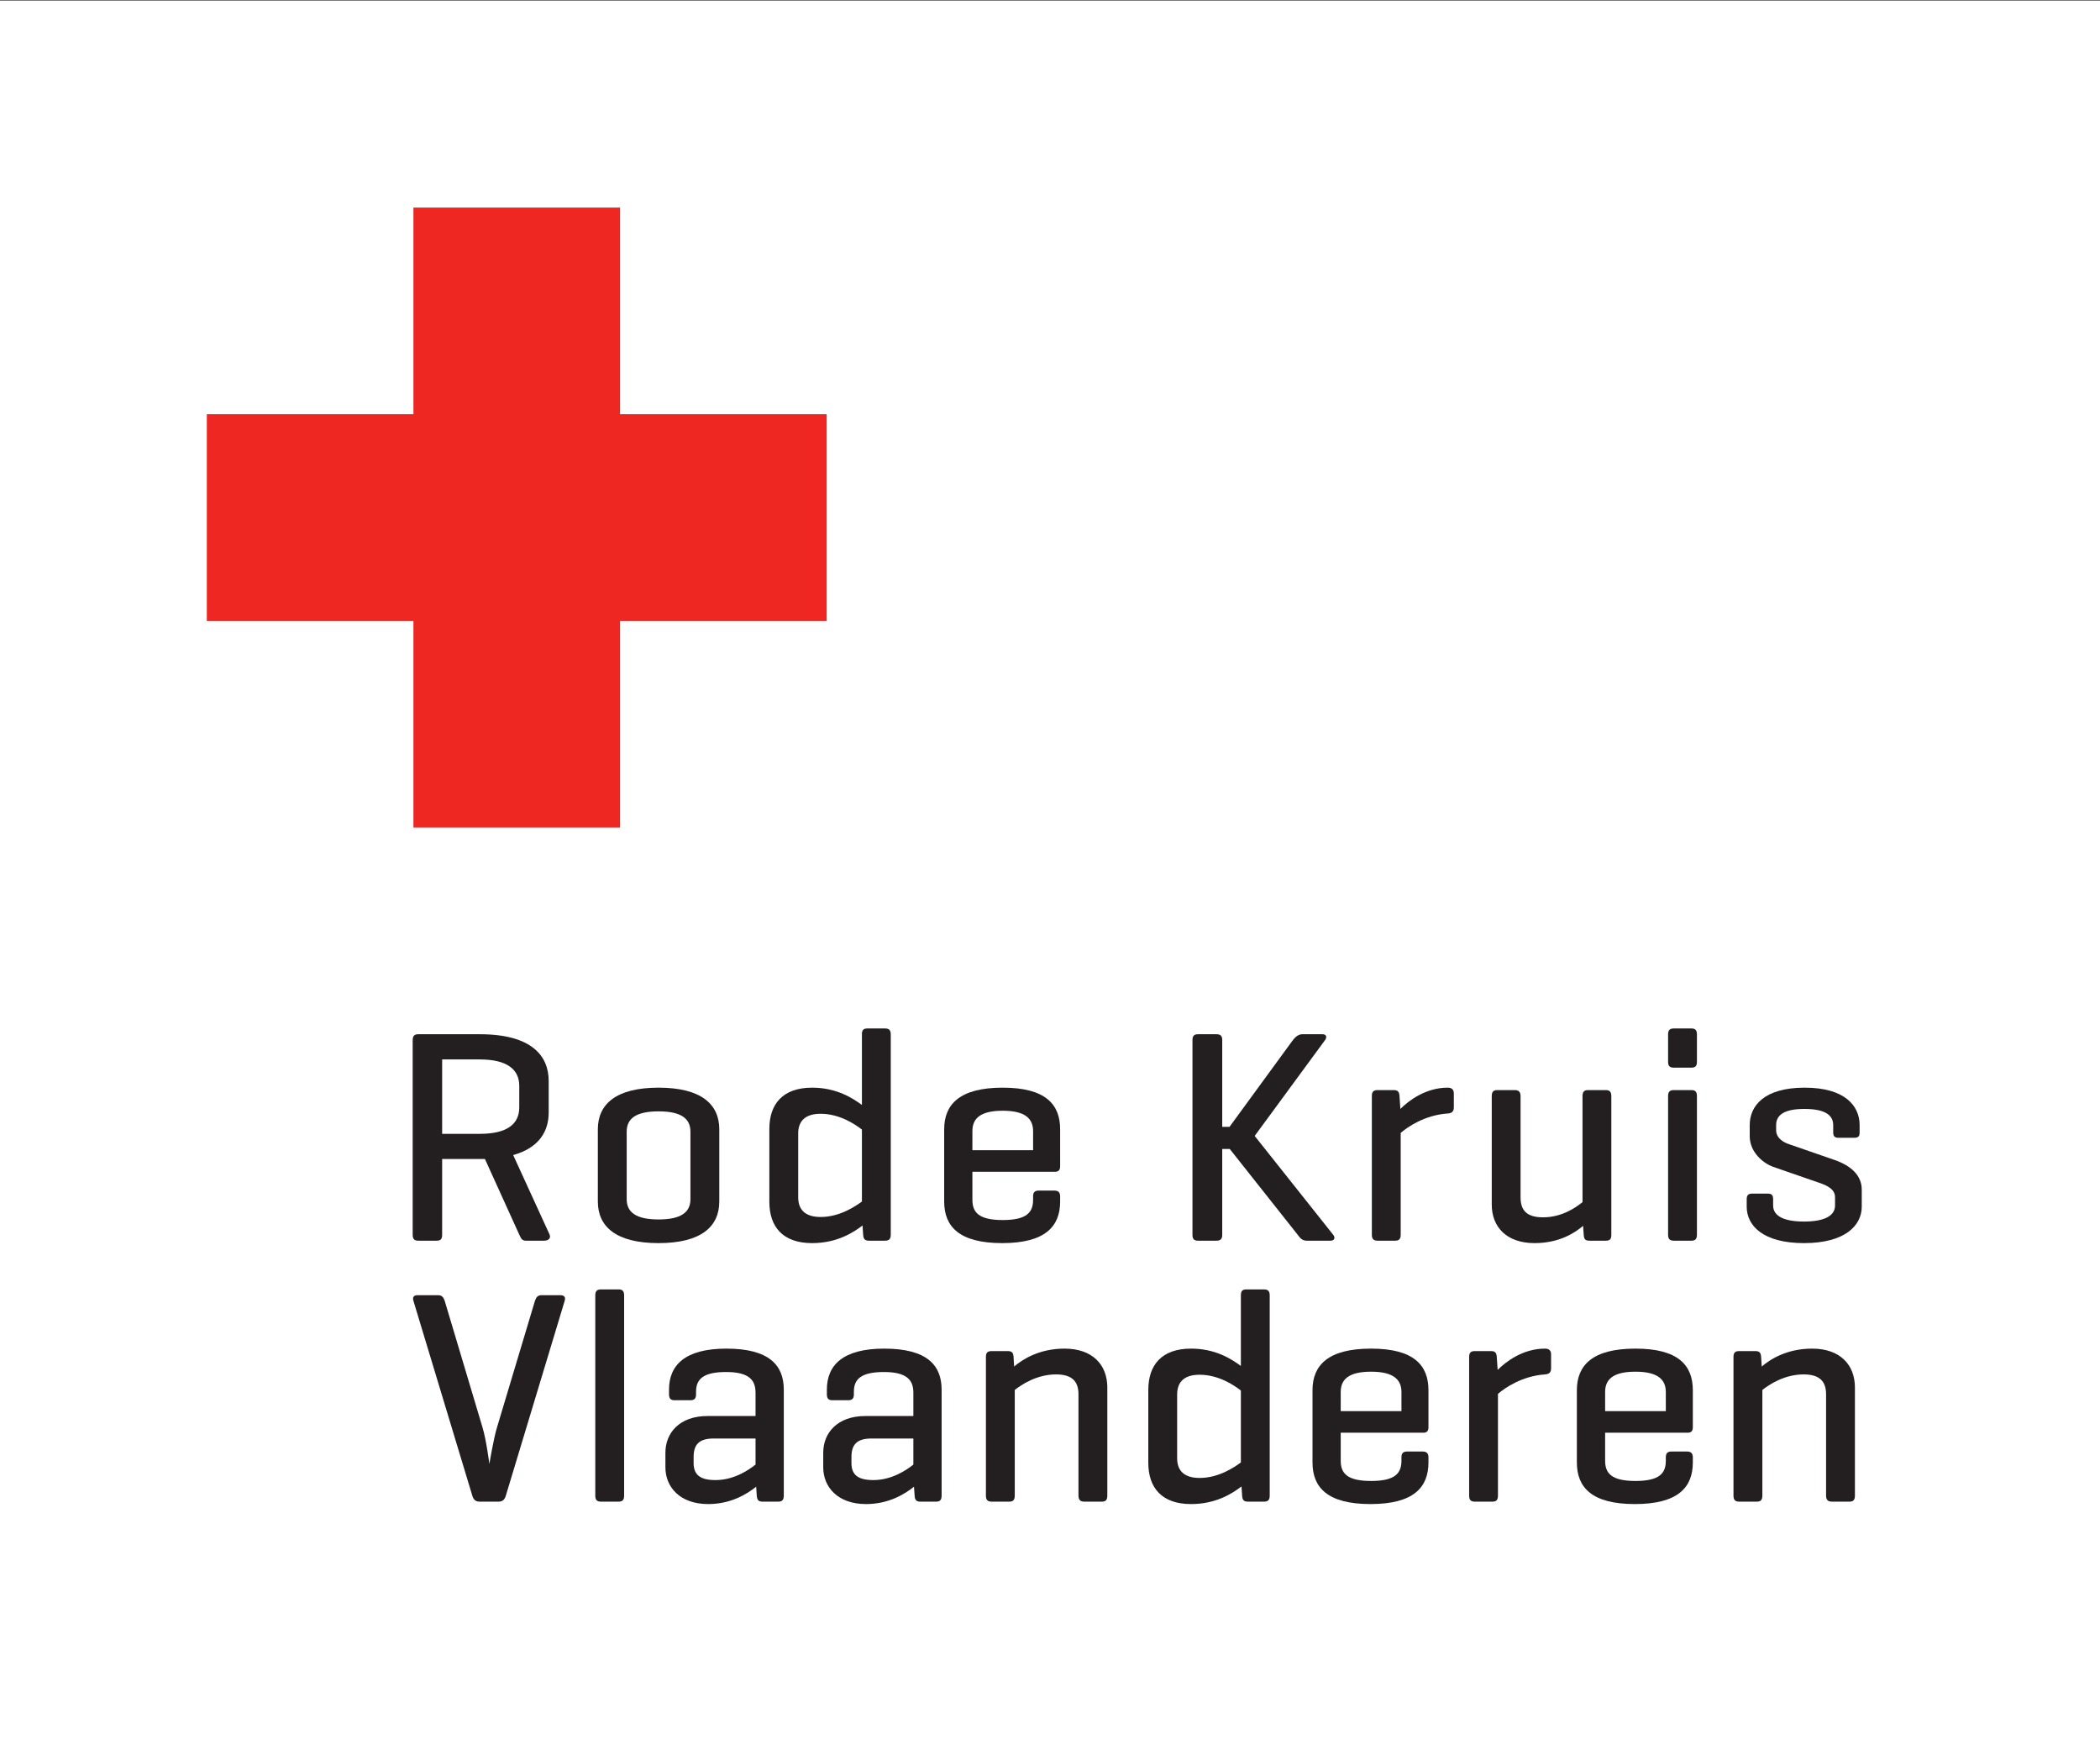
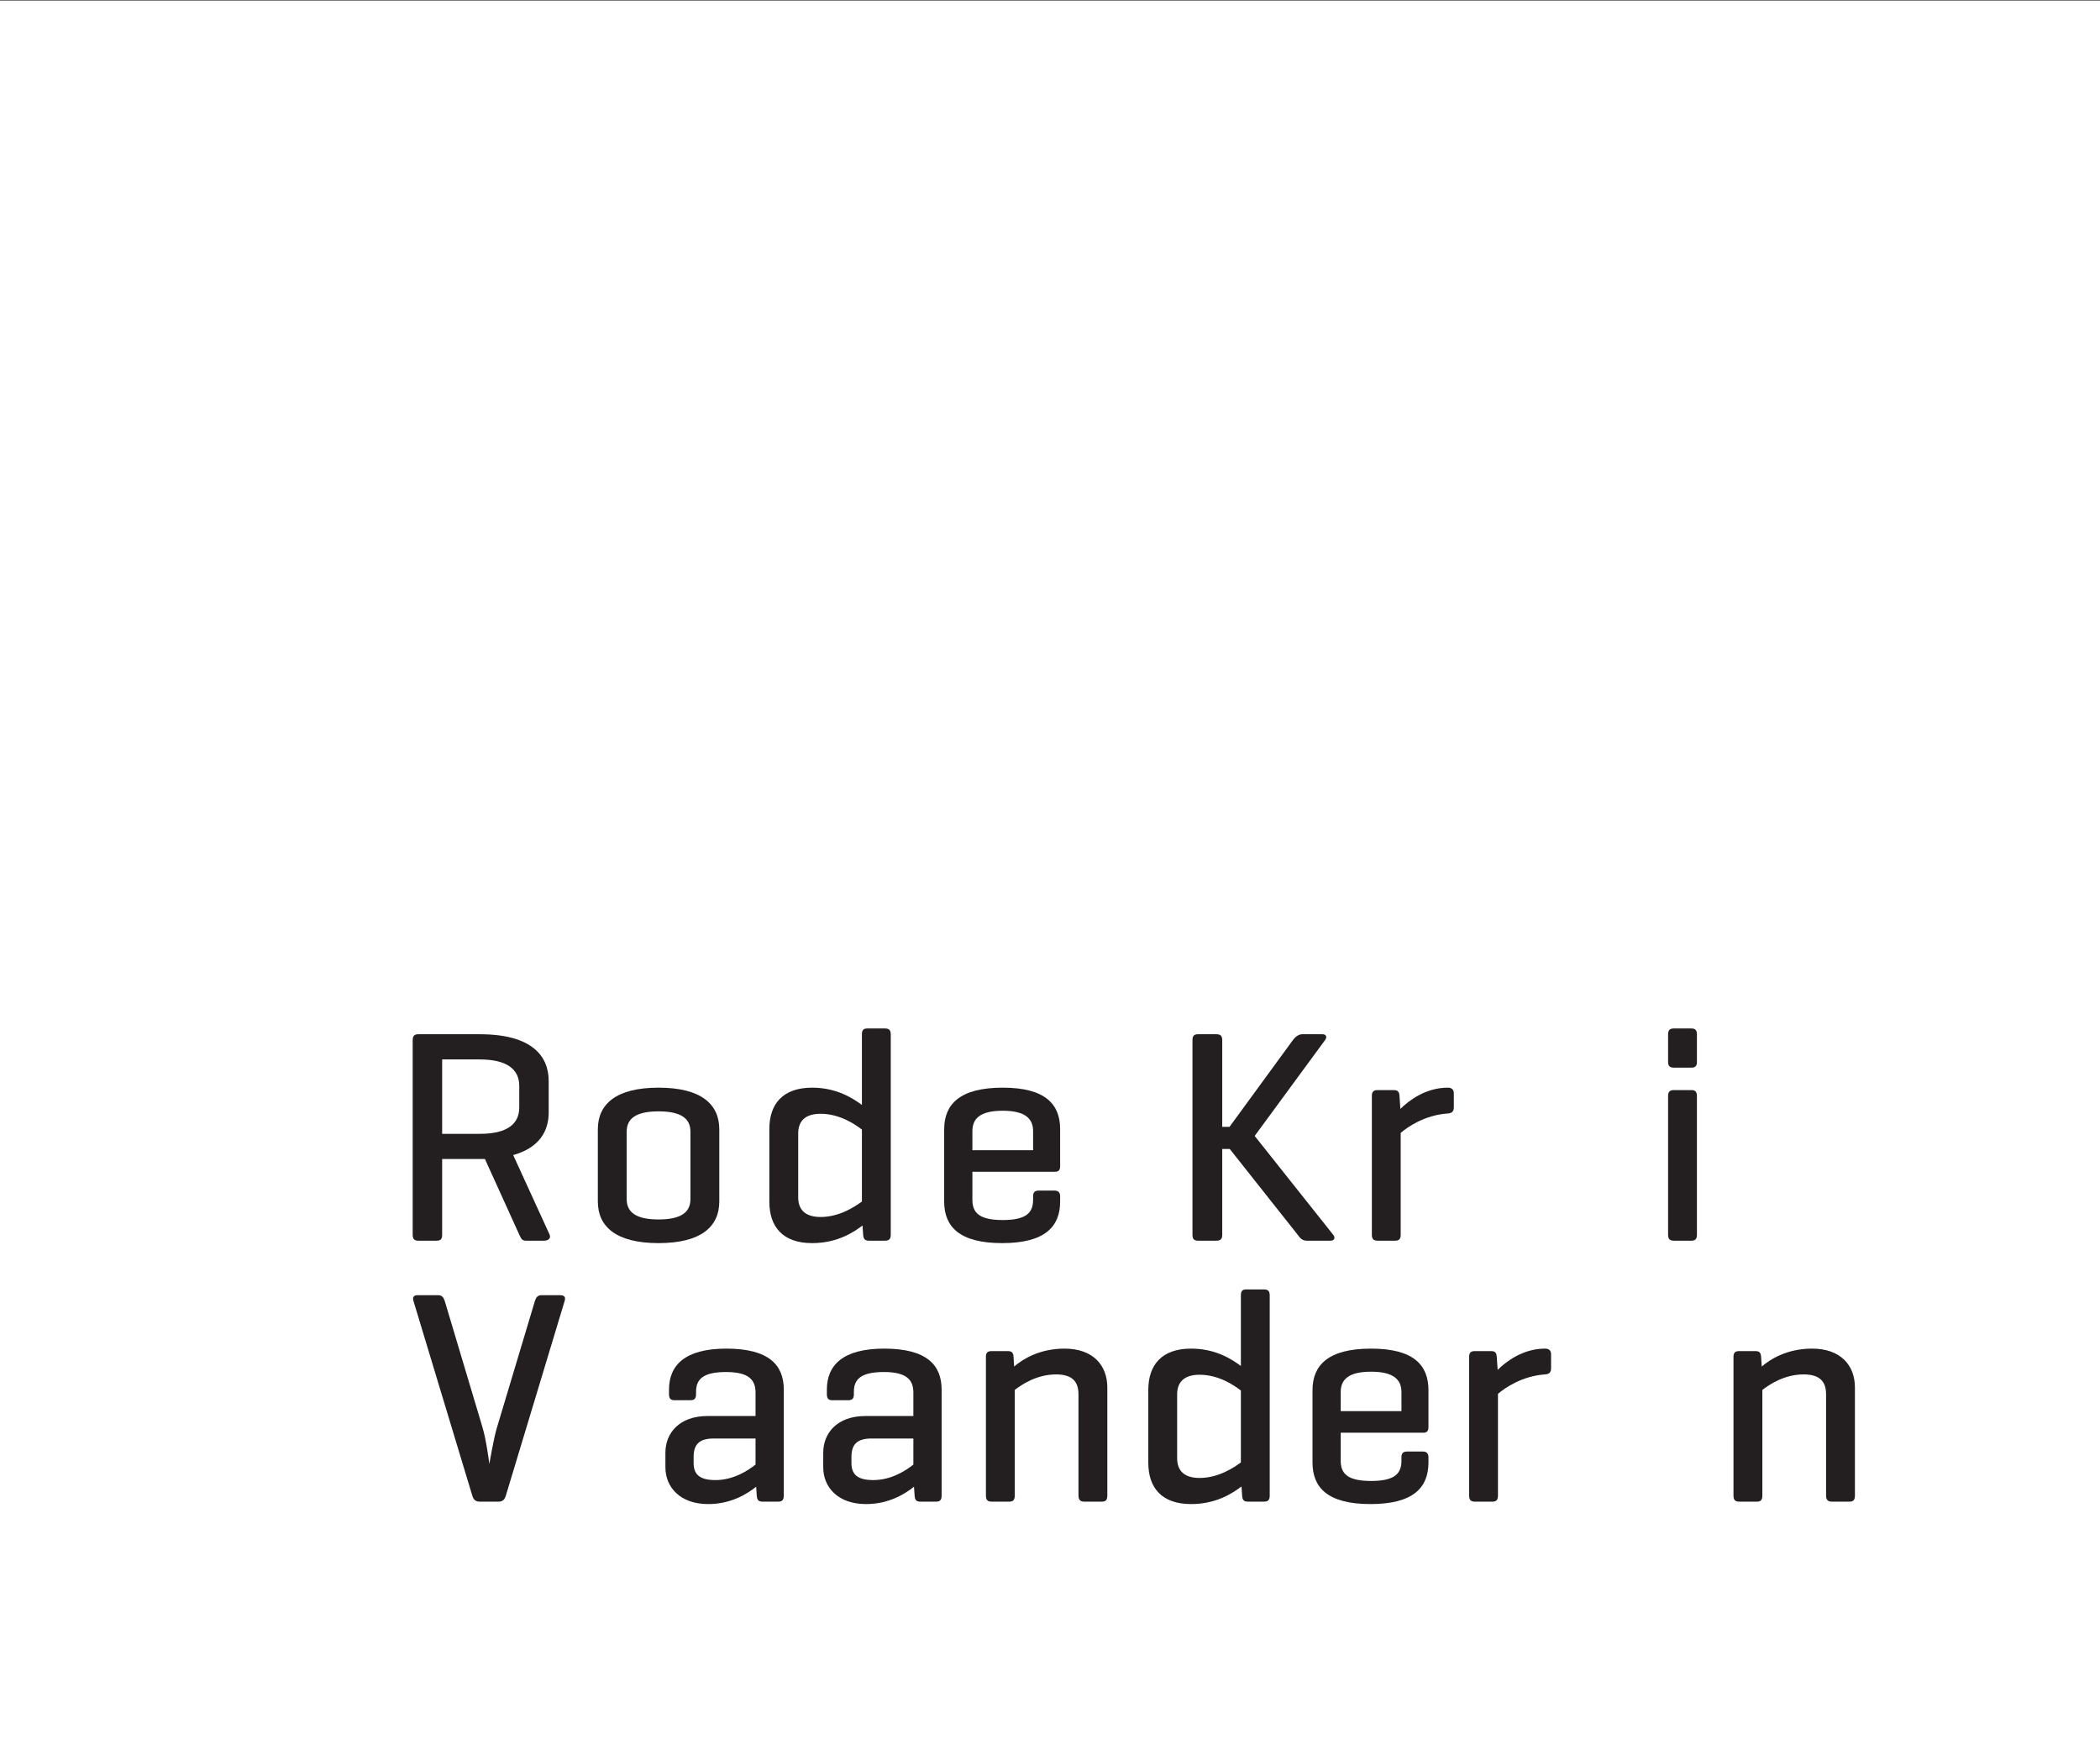
<svg xmlns="http://www.w3.org/2000/svg" xmlns:xlink="http://www.w3.org/1999/xlink" version="1.1" preserveAspectRatio="xMidYMid meet" viewBox="0 0 640 530" width="640" height="530">
  <rect x="0" y="0" width="640" height="530" fill="#333333" stroke="none" />
  <defs>
    <path d="M640 539.58L0 539.58L0 0.17L640 0.17L640 539.58" id="be36bM3wM" />
-     <path d="M188.97 126.22L188.97 63.25L126 63.25L126 126.22L63.03 126.22L63.03 189.19L126 189.19L126 189.19L126 252.15L188.97 252.15L188.97 189.19L251.93 189.19L251.93 126.22L188.97 126.22" id="b2rvtJiANO" />
    <path d="M134.75 322.84L134.75 345.51C141.63 345.51 145.45 345.51 146.22 345.51C154.54 345.51 158.25 342.54 158.25 337.46C158.25 336.8 158.25 331.54 158.25 330.89C158.25 325.89 154.54 322.84 146.22 322.84C144.69 322.84 140.87 322.84 134.75 322.84ZM134.75 353.18C134.75 367 134.75 374.68 134.75 376.22C134.75 377.51 134.38 378.07 133.08 378.07C132.52 378.07 128 378.07 127.44 378.07C126.24 378.07 125.77 377.51 125.77 376.22C125.77 370.3 125.77 322.93 125.77 317.01C125.77 315.72 126.24 315.16 127.44 315.16C129.32 315.16 144.34 315.16 146.22 315.16C162.13 315.16 167.22 321.82 167.22 329.41C167.22 330.37 167.22 338.07 167.22 339.03C167.22 344.68 164.35 349.76 156.4 351.98C157.51 354.4 166.39 373.8 167.5 376.22C167.96 377.33 167.13 378.07 165.83 378.07C165.27 378.07 160.84 378.07 160.28 378.07C158.99 378.07 158.8 377.33 158.25 376.22C157.55 374.68 154.06 367 147.79 353.18L146.22 353.18L134.75 353.18" id="a8DcCkKmy" />
    <path d="M210.42 344.86C210.42 340.88 207.64 338.66 200.7 338.66C193.77 338.66 190.99 340.88 190.99 344.86C190.99 346.91 190.99 363.34 190.99 365.4C190.99 369.37 193.77 371.6 200.7 371.6C207.64 371.6 210.42 369.37 210.42 365.4C210.42 361.29 210.42 348.97 210.42 344.86ZM182.2 344.12C182.2 336.53 187.66 331.44 200.7 331.44C213.75 331.44 219.21 336.53 219.21 344.12C219.21 346.32 219.21 363.94 219.21 366.14C219.21 373.72 213.75 378.81 200.7 378.81C187.66 378.81 182.2 373.72 182.2 366.14C182.2 364.67 182.2 357.33 182.2 344.12" id="a2Xb9NCUgH" />
    <path d="M243.26 364.84C243.26 368.08 244.83 370.85 250.1 370.85C255.93 370.85 260.65 367.61 262.68 366.14C262.68 363.95 262.68 346.4 262.68 344.21C260.65 342.64 255.93 339.4 250.1 339.4C244.83 339.4 243.26 342.17 243.26 345.41C243.26 349.3 243.26 360.95 243.26 364.84ZM262.87 373.44C260.19 375.48 255.19 378.81 247.51 378.81C238.54 378.81 234.47 373.82 234.47 366.22C234.47 364 234.47 346.25 234.47 344.03C234.47 336.44 238.54 331.44 247.51 331.44C255 331.44 259.91 334.68 262.68 336.71C262.68 334.57 262.68 317.4 262.68 315.25C262.68 313.96 263.05 313.4 264.35 313.4C264.88 313.4 269.18 313.4 269.71 313.4C271.01 313.4 271.47 313.96 271.47 315.25C271.47 321.35 271.47 370.12 271.47 376.22C271.47 377.51 271.01 378.07 269.71 378.07C269.22 378.07 265.3 378.07 264.81 378.07C263.52 378.07 263.15 377.51 263.05 376.22C263.04 376.03 262.98 375.11 262.87 373.44" id="a1Ih2VfkHg" />
    <path d="M296.35 350.5L314.85 350.5C314.85 347.01 314.85 345.07 314.85 344.68C314.85 340.97 312.54 338.47 305.6 338.47C298.57 338.47 296.35 340.97 296.35 344.68C296.35 345.45 296.35 347.39 296.35 350.5ZM323.09 355.4C323.09 356.52 322.63 357.07 321.51 357.07C319.84 357.07 311.45 357.07 296.35 357.07C296.35 362.18 296.35 365.01 296.35 365.58C296.35 369.37 298.2 371.78 305.6 371.78C313 371.78 314.85 369.37 314.85 365.58C314.85 365.48 314.85 364.66 314.85 364.56C314.85 363.36 315.32 362.8 316.61 362.8C317.08 362.8 320.86 362.8 321.33 362.8C322.53 362.8 323.09 363.36 323.09 364.56C323.09 364.72 323.09 365.98 323.09 366.14C323.09 373.72 318.55 378.81 305.42 378.81C292.28 378.81 287.75 373.72 287.75 366.14C287.75 363.94 287.75 346.32 287.75 344.12C287.75 336.53 292.47 331.44 305.6 331.44C318.65 331.44 323.09 336.53 323.09 344.12C323.09 344.87 323.09 348.63 323.09 355.4" id="cm2DQqZwL" />
    <path d="M406.34 376.31C406.99 377.15 406.71 378.07 405.51 378.07C404.78 378.07 398.94 378.07 398.2 378.07C396.9 378.07 396.17 377.24 395.52 376.31C394.14 374.57 387.23 365.84 374.79 350.13L372.49 350.13C372.49 365.84 372.49 374.57 372.49 376.31C372.49 377.51 372.02 378.07 370.72 378.07C370.16 378.07 365.65 378.07 365.09 378.07C363.88 378.07 363.42 377.51 363.42 376.31C363.42 370.37 363.42 322.86 363.42 316.92C363.42 315.72 363.88 315.16 365.09 315.16C365.65 315.16 370.16 315.16 370.72 315.16C372.02 315.16 372.49 315.72 372.49 316.92C372.49 318.68 372.49 327.5 372.49 343.38L374.71 343.38C386.31 327.5 392.75 318.68 394.04 316.92C394.78 315.99 395.7 315.16 396.9 315.16C397.52 315.16 402.4 315.16 403.02 315.16C404.22 315.16 404.49 315.99 403.84 316.92C402.41 318.87 395.26 328.61 382.38 346.15L406.34 376.31" id="a8xTogVq4" />
    <path d="M443.07 333.2C443.07 335.76 443.07 337.17 443.07 337.46C443.07 338.75 442.42 339.22 441.22 339.31C434.28 339.77 429.01 343.38 426.88 345.23C426.88 348.33 426.88 373.12 426.88 376.22C426.88 377.51 426.42 378.07 425.21 378.07C424.68 378.07 420.39 378.07 419.85 378.07C418.55 378.07 418.09 377.51 418.09 376.22C418.09 371.99 418.09 338.17 418.09 333.94C418.09 332.74 418.55 332.18 419.85 332.18C420.34 332.18 424.26 332.18 424.75 332.18C426.05 332.18 426.42 332.74 426.51 333.94C426.54 334.34 426.76 337.52 426.78 337.92C429.29 335.42 434.47 331.44 441.22 331.44C442.42 331.44 443.07 332 443.07 333.2" id="bbXofiWj0" />
-     <path d="M482.47 373.54C479.97 375.66 475.26 378.81 467.67 378.81C459.16 378.81 454.63 373.91 454.63 367.06C454.63 363.76 454.63 337.34 454.63 334.04C454.63 332.74 455.09 332.18 456.29 332.18C456.83 332.18 461.12 332.18 461.66 332.18C462.86 332.18 463.41 332.74 463.41 334.04C463.41 337.12 463.41 361.76 463.41 364.84C463.41 368.73 465.17 370.95 470.26 370.95C476.09 370.95 480.35 367.89 482.29 366.32C482.29 363.1 482.29 337.27 482.29 334.04C482.29 332.74 482.75 332.18 483.96 332.18C484.5 332.18 488.87 332.18 489.41 332.18C490.61 332.18 491.07 332.74 491.07 334.04C491.07 338.27 491.07 372.08 491.07 376.31C491.07 377.61 490.61 378.07 489.41 378.07C488.91 378.07 484.91 378.07 484.41 378.07C483.12 378.07 482.75 377.61 482.66 376.31C482.64 376.13 482.58 375.2 482.47 373.54" id="p3fgzc01N" />
    <path d="M517.16 376.22C517.16 377.51 516.7 378.07 515.49 378.07C514.96 378.07 510.67 378.07 510.13 378.07C508.83 378.07 508.37 377.51 508.37 376.22C508.37 372 508.37 338.26 508.37 334.04C508.37 332.74 508.83 332.18 510.13 332.18C510.67 332.18 514.96 332.18 515.49 332.18C516.7 332.18 517.16 332.74 517.16 334.04C517.16 342.47 517.16 367.78 517.16 376.22ZM517.16 323.58C517.16 324.79 516.7 325.34 515.49 325.34C514.96 325.34 510.67 325.34 510.13 325.34C508.83 325.34 508.37 324.79 508.37 323.58C508.37 322.75 508.37 316.08 508.37 315.25C508.37 313.96 508.83 313.4 510.13 313.4C510.67 313.4 514.96 313.4 515.49 313.4C516.7 313.4 517.16 313.96 517.16 315.25C517.16 315.81 517.16 318.58 517.16 323.58" id="g7XYPoyeP" />
-     <path d="M558.69 342.83C558.69 339.49 555.64 337.92 549.9 337.92C544.26 337.92 541.3 339.49 541.3 342.83C541.3 342.98 541.3 344.24 541.3 344.4C541.3 346.8 543.52 348.1 545.19 348.65C546.58 349.13 557.68 352.98 559.07 353.46C564.15 355.22 567.39 358.18 567.39 362.53C567.39 363.05 567.39 367.19 567.39 367.71C567.39 373.44 562.3 378.81 549.81 378.81C537.23 378.81 532.33 373.44 532.33 367.71C532.33 367.48 532.33 365.63 532.33 365.4C532.33 364.29 532.79 363.73 533.9 363.73C534.39 363.73 538.31 363.73 538.8 363.73C540 363.73 540.38 364.29 540.38 365.4C540.38 365.59 540.38 367.15 540.38 367.34C540.38 370.67 543.89 372.24 549.81 372.24C555.64 372.24 559.25 370.67 559.25 367.34C559.25 367.09 559.25 365.09 559.25 364.84C559.25 362.62 557.4 361.42 554.34 360.4C552.96 359.92 541.85 356.07 540.46 355.59C537.04 354.38 533.25 350.87 533.25 346.25C533.25 345.9 533.25 343.17 533.25 342.83C533.25 337.09 537.51 331.44 550 331.44C562.39 331.44 566.74 337.09 566.74 342.83C566.74 343.05 566.74 344.82 566.74 345.05C566.74 346.25 566.37 346.71 565.08 346.71C564.6 346.71 560.75 346.71 560.27 346.71C559.15 346.71 558.69 346.25 558.69 345.05C558.69 344.9 558.69 344.16 558.69 342.83" id="b1iNuC6Ryw" />
    <path d="M146.18 457.59C144.98 457.59 144.33 457.04 143.96 455.83C142.16 449.89 127.8 402.38 126.01 396.44C125.64 395.24 126.1 394.68 127.3 394.68C127.92 394.68 132.88 394.68 133.5 394.68C134.71 394.68 135.17 395.33 135.54 396.44C136.69 400.28 145.86 430.99 147.01 434.83C148.21 438.72 149.14 446.12 149.14 446.12C149.14 446.12 150.43 438.35 151.45 435.02C152.61 431.16 161.86 400.3 163.02 396.44C163.38 395.33 163.85 394.68 165.05 394.68C165.61 394.68 170.13 394.68 170.69 394.68C171.99 394.68 172.45 395.24 172.08 396.44C170.29 402.38 155.93 449.89 154.14 455.83C153.76 457.04 153.12 457.59 151.91 457.59C151.53 457.59 149.62 457.59 146.18 457.59" id="a7MlOvdAke" />
-     <path d="M190.21 455.73C190.21 457.04 189.75 457.59 188.54 457.59C188.01 457.59 183.71 457.59 183.18 457.59C181.88 457.59 181.42 457.04 181.42 455.73C181.42 449.64 181.42 400.87 181.42 394.77C181.42 393.48 181.88 392.92 183.18 392.92C183.71 392.92 188.01 392.92 188.54 392.92C189.75 392.92 190.21 393.48 190.21 394.77C190.21 398.84 190.21 419.16 190.21 455.73" id="ao6mWW4Fa" />
    <path d="M230.26 438.35C222.6 438.35 218.35 438.35 217.5 438.35C212.87 438.35 211.39 440.38 211.39 443.99C211.39 444.18 211.39 445.66 211.39 445.84C211.39 449.45 213.43 451.02 218.05 451.02C223.69 451.02 228.13 447.97 230.26 446.3C230.26 445.24 230.26 442.59 230.26 438.35ZM203.89 423.45C203.89 416.05 208.71 410.96 221.38 410.96C234.43 410.96 238.87 416.05 238.87 423.45C238.87 426.68 238.87 452.51 238.87 455.73C238.87 457.04 238.4 457.59 237.2 457.59C236.72 457.59 232.87 457.59 232.39 457.59C231.09 457.59 230.73 457.04 230.63 455.73C230.61 455.47 230.46 453.32 230.45 453.05C227.76 455.18 222.86 458.33 215.83 458.33C207.23 458.33 202.79 453.15 202.79 447.13C202.79 446.69 202.79 443.13 202.79 442.69C202.79 436.68 207.04 431.5 215.64 431.5C216.62 431.5 221.49 431.5 230.26 431.5C230.26 427.23 230.26 424.85 230.26 424.38C230.26 420.58 228.32 418.09 221.29 418.09C214.26 418.09 212.13 420.31 212.13 424.1C212.13 424.17 212.13 424.76 212.13 424.84C212.13 426.14 211.67 426.69 210.37 426.69C209.89 426.69 206.04 426.69 205.56 426.69C204.36 426.69 203.89 426.14 203.89 424.84C203.89 424.75 203.89 424.28 203.89 423.45" id="a4AoR4IKV2" />
    <path d="M278.36 438.35C270.7 438.35 266.45 438.35 265.6 438.35C260.97 438.35 259.49 440.38 259.49 443.99C259.49 444.18 259.49 445.66 259.49 445.84C259.49 449.45 261.53 451.02 266.15 451.02C271.8 451.02 276.24 447.97 278.36 446.3C278.36 445.24 278.36 442.59 278.36 438.35ZM252 423.45C252 416.05 256.81 410.96 269.48 410.96C282.53 410.96 286.97 416.05 286.97 423.45C286.97 426.68 286.97 452.51 286.97 455.73C286.97 457.04 286.51 457.59 285.3 457.59C284.82 457.59 280.97 457.59 280.49 457.59C279.2 457.59 278.83 457.04 278.74 455.73C278.72 455.47 278.57 453.32 278.55 453.05C275.87 455.18 270.96 458.33 263.93 458.33C255.33 458.33 250.89 453.15 250.89 447.13C250.89 446.69 250.89 443.13 250.89 442.69C250.89 436.68 255.14 431.5 263.75 431.5C264.72 431.5 269.59 431.5 278.36 431.5C278.36 427.23 278.36 424.85 278.36 424.38C278.36 420.58 276.42 418.09 269.39 418.09C262.36 418.09 260.23 420.31 260.23 424.1C260.23 424.17 260.23 424.76 260.23 424.84C260.23 426.14 259.77 426.69 258.47 426.69C257.99 426.69 254.15 426.69 253.66 426.69C252.46 426.69 252 426.14 252 424.84C252 424.75 252 424.28 252 423.45" id="c2ks6hPtkr" />
    <path d="M307.13 411.71C308.43 411.71 308.8 412.26 308.89 413.46C308.91 413.76 309.05 416.12 309.07 416.42C311.66 414.2 316.75 410.96 324.43 410.96C333.03 410.96 337.47 415.96 337.47 422.8C337.47 426.09 337.47 452.44 337.47 455.73C337.47 457.04 337.02 457.59 335.81 457.59C335.28 457.59 330.98 457.59 330.44 457.59C329.24 457.59 328.68 457.04 328.68 455.73C328.68 452.65 328.68 428.01 328.68 424.93C328.68 421.14 326.93 418.82 321.84 418.82C315.92 418.82 311.29 421.97 309.26 423.55C309.26 426.77 309.26 452.52 309.26 455.73C309.26 457.04 308.8 457.59 307.59 457.59C307.06 457.59 302.76 457.59 302.23 457.59C300.93 457.59 300.47 457.04 300.47 455.73C300.47 451.51 300.47 417.69 300.47 413.46C300.47 412.26 300.93 411.71 302.23 411.71C302.55 411.71 304.19 411.71 307.13 411.71" id="d1xAi8Y9I7" />
    <path d="M358.75 444.36C358.75 447.6 360.32 450.37 365.59 450.37C371.42 450.37 376.14 447.13 378.17 445.65C378.17 443.46 378.17 425.92 378.17 423.73C376.14 422.15 371.42 418.92 365.59 418.92C360.32 418.92 358.75 421.7 358.75 424.93C358.75 428.82 358.75 440.48 358.75 444.36ZM378.36 452.96C375.68 455 370.68 458.33 363 458.33C354.03 458.33 349.96 453.33 349.96 445.75C349.96 443.53 349.96 425.77 349.96 423.55C349.96 415.96 354.03 410.96 363 410.96C370.5 410.96 375.4 414.2 378.17 416.24C378.17 414.09 378.17 396.92 378.17 394.77C378.17 393.48 378.55 392.92 379.84 392.92C380.38 392.92 384.67 392.92 385.21 392.92C386.5 392.92 386.96 393.48 386.96 394.77C386.96 400.87 386.96 449.64 386.96 455.73C386.96 457.04 386.5 457.59 385.21 457.59C384.72 457.59 380.8 457.59 380.31 457.59C379.01 457.59 378.64 457.04 378.55 455.73C378.53 455.55 378.47 454.63 378.36 452.96" id="b8gI5RI81" />
    <path d="M408.6 430.02L427.11 430.02C427.11 426.52 427.11 424.58 427.11 424.19C427.11 420.49 424.79 417.99 417.86 417.99C410.83 417.99 408.6 420.49 408.6 424.19C408.6 424.97 408.6 426.91 408.6 430.02ZM435.34 434.92C435.34 436.03 434.88 436.59 433.77 436.59C432.09 436.59 423.7 436.59 408.6 436.59C408.6 441.7 408.6 444.53 408.6 445.1C408.6 448.89 410.46 451.29 417.86 451.29C425.26 451.29 427.11 448.89 427.11 445.1C427.11 445 427.11 444.18 427.11 444.08C427.11 442.88 427.57 442.32 428.86 442.32C429.34 442.32 433.11 442.32 433.58 442.32C434.79 442.32 435.34 442.88 435.34 444.08C435.34 444.24 435.34 445.5 435.34 445.65C435.34 453.24 430.8 458.33 417.67 458.33C404.53 458.33 400 453.24 400 445.65C400 443.45 400 425.84 400 423.64C400 416.05 404.72 410.96 417.86 410.96C430.9 410.96 435.34 416.05 435.34 423.64C435.34 424.39 435.34 428.15 435.34 434.92" id="c141pLzGHe" />
    <path d="M472.71 412.72C472.71 415.27 472.71 416.69 472.71 416.97C472.71 418.27 472.06 418.73 470.86 418.82C463.92 419.29 458.65 422.9 456.52 424.75C456.52 427.85 456.52 452.64 456.52 455.73C456.52 457.04 456.06 457.59 454.85 457.59C454.32 457.59 450.03 457.59 449.49 457.59C448.2 457.59 447.74 457.04 447.74 455.73C447.74 451.51 447.74 417.69 447.74 413.46C447.74 412.26 448.2 411.71 449.49 411.71C449.98 411.71 453.91 411.71 454.4 411.71C455.69 411.71 456.06 412.26 456.16 413.46C456.18 413.86 456.4 417.04 456.43 417.44C458.93 414.94 464.11 410.96 470.86 410.96C472.06 410.96 472.71 411.52 472.71 412.72" id="g20HEzgVt9" />
-     <path d="M489.18 430.02L507.68 430.02C507.68 426.52 507.68 424.58 507.68 424.19C507.68 420.49 505.36 417.99 498.43 417.99C491.4 417.99 489.18 420.49 489.18 424.19C489.18 424.97 489.18 426.91 489.18 430.02ZM515.91 434.92C515.91 436.03 515.45 436.59 514.33 436.59C512.66 436.59 504.27 436.59 489.18 436.59C489.18 441.7 489.18 444.53 489.18 445.1C489.18 448.89 491.03 451.29 498.43 451.29C505.83 451.29 507.68 448.89 507.68 445.1C507.68 445 507.68 444.18 507.68 444.08C507.68 442.88 508.14 442.32 509.44 442.32C509.91 442.32 513.68 442.32 514.15 442.32C515.35 442.32 515.91 442.88 515.91 444.08C515.91 444.24 515.91 445.5 515.91 445.65C515.91 453.24 511.38 458.33 498.24 458.33C485.1 458.33 480.57 453.24 480.57 445.65C480.57 443.45 480.57 425.84 480.57 423.64C480.57 416.05 485.29 410.96 498.43 410.96C511.47 410.96 515.91 416.05 515.91 423.64C515.91 424.39 515.91 428.15 515.91 434.92" id="b4iI8c7pc" />
    <path d="M534.96 411.71C536.26 411.71 536.63 412.26 536.72 413.46C536.74 413.76 536.89 416.12 536.91 416.42C539.5 414.2 544.59 410.96 552.26 410.96C560.87 410.96 565.31 415.96 565.31 422.8C565.31 426.09 565.31 452.44 565.31 455.73C565.31 457.04 564.85 457.59 563.65 457.59C563.11 457.59 558.81 457.59 558.28 457.59C557.07 457.59 556.52 457.04 556.52 455.73C556.52 452.65 556.52 428.01 556.52 424.93C556.52 421.14 554.77 418.82 549.67 418.82C543.75 418.82 539.13 421.97 537.1 423.55C537.1 426.77 537.1 452.52 537.1 455.73C537.1 457.04 536.63 457.59 535.43 457.59C534.89 457.59 530.6 457.59 530.06 457.59C528.77 457.59 528.3 457.04 528.3 455.73C528.3 451.51 528.3 417.69 528.3 413.46C528.3 412.26 528.77 411.71 530.06 411.71C530.39 411.71 532.02 411.71 534.96 411.71" id="awhn7cE1z" />
  </defs>
  <g>
    <g>
      <g>
        <use xlink:href="#be36bM3wM" opacity="1" fill="#ffffff" fill-opacity="1" />
        <g>
          <use xlink:href="#be36bM3wM" opacity="1" fill-opacity="0" stroke="#000000" stroke-width="1" stroke-opacity="0" />
        </g>
      </g>
      <g>
        <use xlink:href="#b2rvtJiANO" opacity="1" fill="#ee2722" fill-opacity="1" />
        <g>
          <use xlink:href="#b2rvtJiANO" opacity="1" fill-opacity="0" stroke="#000000" stroke-width="1" stroke-opacity="0" />
        </g>
      </g>
      <g>
        <use xlink:href="#a8DcCkKmy" opacity="1" fill="#231f20" fill-opacity="1" />
        <g>
          <use xlink:href="#a8DcCkKmy" opacity="1" fill-opacity="0" stroke="#000000" stroke-width="1" stroke-opacity="0" />
        </g>
      </g>
      <g>
        <use xlink:href="#a2Xb9NCUgH" opacity="1" fill="#231f20" fill-opacity="1" />
        <g>
          <use xlink:href="#a2Xb9NCUgH" opacity="1" fill-opacity="0" stroke="#000000" stroke-width="1" stroke-opacity="0" />
        </g>
      </g>
      <g>
        <use xlink:href="#a1Ih2VfkHg" opacity="1" fill="#231f20" fill-opacity="1" />
        <g>
          <use xlink:href="#a1Ih2VfkHg" opacity="1" fill-opacity="0" stroke="#000000" stroke-width="1" stroke-opacity="0" />
        </g>
      </g>
      <g>
        <use xlink:href="#cm2DQqZwL" opacity="1" fill="#231f20" fill-opacity="1" />
        <g>
          <use xlink:href="#cm2DQqZwL" opacity="1" fill-opacity="0" stroke="#000000" stroke-width="1" stroke-opacity="0" />
        </g>
      </g>
      <g>
        <use xlink:href="#a8xTogVq4" opacity="1" fill="#231f20" fill-opacity="1" />
        <g>
          <use xlink:href="#a8xTogVq4" opacity="1" fill-opacity="0" stroke="#000000" stroke-width="1" stroke-opacity="0" />
        </g>
      </g>
      <g>
        <use xlink:href="#bbXofiWj0" opacity="1" fill="#231f20" fill-opacity="1" />
        <g>
          <use xlink:href="#bbXofiWj0" opacity="1" fill-opacity="0" stroke="#000000" stroke-width="1" stroke-opacity="0" />
        </g>
      </g>
      <g>
        <use xlink:href="#p3fgzc01N" opacity="1" fill="#231f20" fill-opacity="1" />
        <g>
          <use xlink:href="#p3fgzc01N" opacity="1" fill-opacity="0" stroke="#000000" stroke-width="1" stroke-opacity="0" />
        </g>
      </g>
      <g>
        <use xlink:href="#g7XYPoyeP" opacity="1" fill="#231f20" fill-opacity="1" />
        <g>
          <use xlink:href="#g7XYPoyeP" opacity="1" fill-opacity="0" stroke="#000000" stroke-width="1" stroke-opacity="0" />
        </g>
      </g>
      <g>
        <use xlink:href="#b1iNuC6Ryw" opacity="1" fill="#231f20" fill-opacity="1" />
        <g>
          <use xlink:href="#b1iNuC6Ryw" opacity="1" fill-opacity="0" stroke="#000000" stroke-width="1" stroke-opacity="0" />
        </g>
      </g>
      <g>
        <use xlink:href="#a7MlOvdAke" opacity="1" fill="#231f20" fill-opacity="1" />
        <g>
          <use xlink:href="#a7MlOvdAke" opacity="1" fill-opacity="0" stroke="#000000" stroke-width="1" stroke-opacity="0" />
        </g>
      </g>
      <g>
        <use xlink:href="#ao6mWW4Fa" opacity="1" fill="#231f20" fill-opacity="1" />
        <g>
          <use xlink:href="#ao6mWW4Fa" opacity="1" fill-opacity="0" stroke="#000000" stroke-width="1" stroke-opacity="0" />
        </g>
      </g>
      <g>
        <use xlink:href="#a4AoR4IKV2" opacity="1" fill="#231f20" fill-opacity="1" />
        <g>
          <use xlink:href="#a4AoR4IKV2" opacity="1" fill-opacity="0" stroke="#000000" stroke-width="1" stroke-opacity="0" />
        </g>
      </g>
      <g>
        <use xlink:href="#c2ks6hPtkr" opacity="1" fill="#231f20" fill-opacity="1" />
        <g>
          <use xlink:href="#c2ks6hPtkr" opacity="1" fill-opacity="0" stroke="#000000" stroke-width="1" stroke-opacity="0" />
        </g>
      </g>
      <g>
        <use xlink:href="#d1xAi8Y9I7" opacity="1" fill="#231f20" fill-opacity="1" />
        <g>
          <use xlink:href="#d1xAi8Y9I7" opacity="1" fill-opacity="0" stroke="#000000" stroke-width="1" stroke-opacity="0" />
        </g>
      </g>
      <g>
        <use xlink:href="#b8gI5RI81" opacity="1" fill="#231f20" fill-opacity="1" />
        <g>
          <use xlink:href="#b8gI5RI81" opacity="1" fill-opacity="0" stroke="#000000" stroke-width="1" stroke-opacity="0" />
        </g>
      </g>
      <g>
        <use xlink:href="#c141pLzGHe" opacity="1" fill="#231f20" fill-opacity="1" />
        <g>
          <use xlink:href="#c141pLzGHe" opacity="1" fill-opacity="0" stroke="#000000" stroke-width="1" stroke-opacity="0" />
        </g>
      </g>
      <g>
        <use xlink:href="#g20HEzgVt9" opacity="1" fill="#231f20" fill-opacity="1" />
        <g>
          <use xlink:href="#g20HEzgVt9" opacity="1" fill-opacity="0" stroke="#000000" stroke-width="1" stroke-opacity="0" />
        </g>
      </g>
      <g>
        <use xlink:href="#b4iI8c7pc" opacity="1" fill="#231f20" fill-opacity="1" />
        <g>
          <use xlink:href="#b4iI8c7pc" opacity="1" fill-opacity="0" stroke="#000000" stroke-width="1" stroke-opacity="0" />
        </g>
      </g>
      <g>
        <use xlink:href="#awhn7cE1z" opacity="1" fill="#231f20" fill-opacity="1" />
        <g>
          <use xlink:href="#awhn7cE1z" opacity="1" fill-opacity="0" stroke="#000000" stroke-width="1" stroke-opacity="0" />
        </g>
      </g>
    </g>
  </g>
</svg>